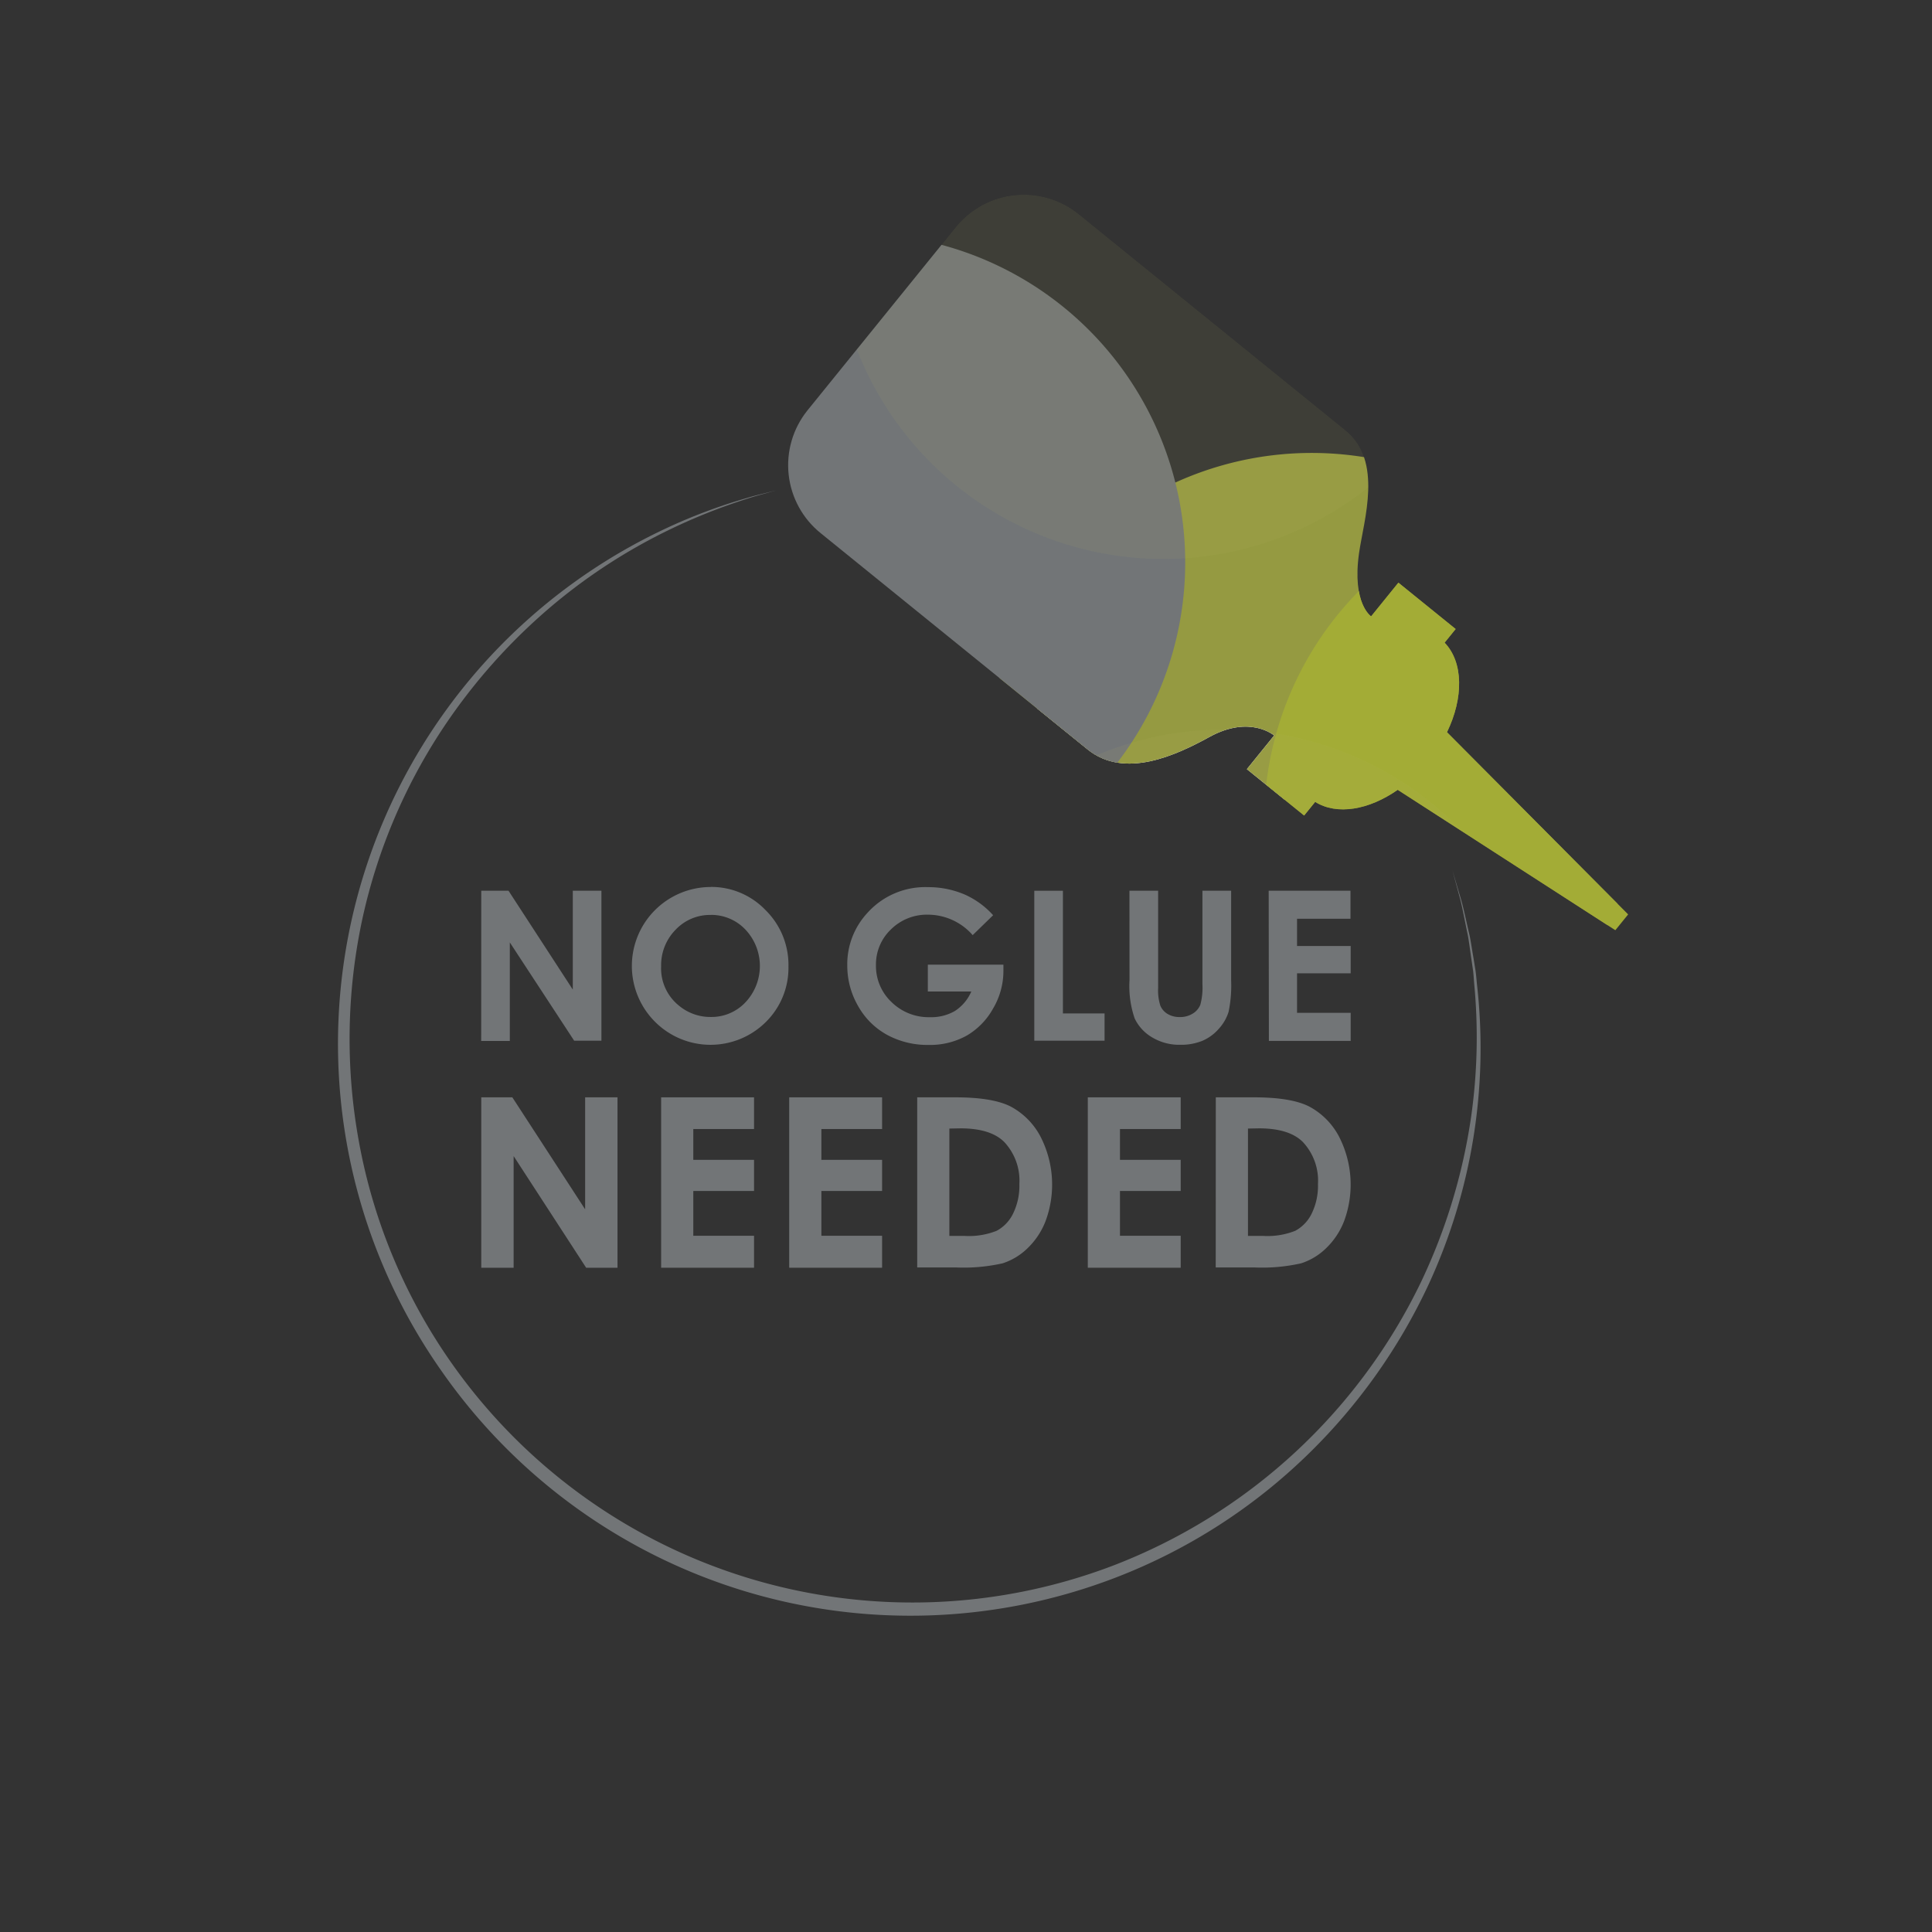
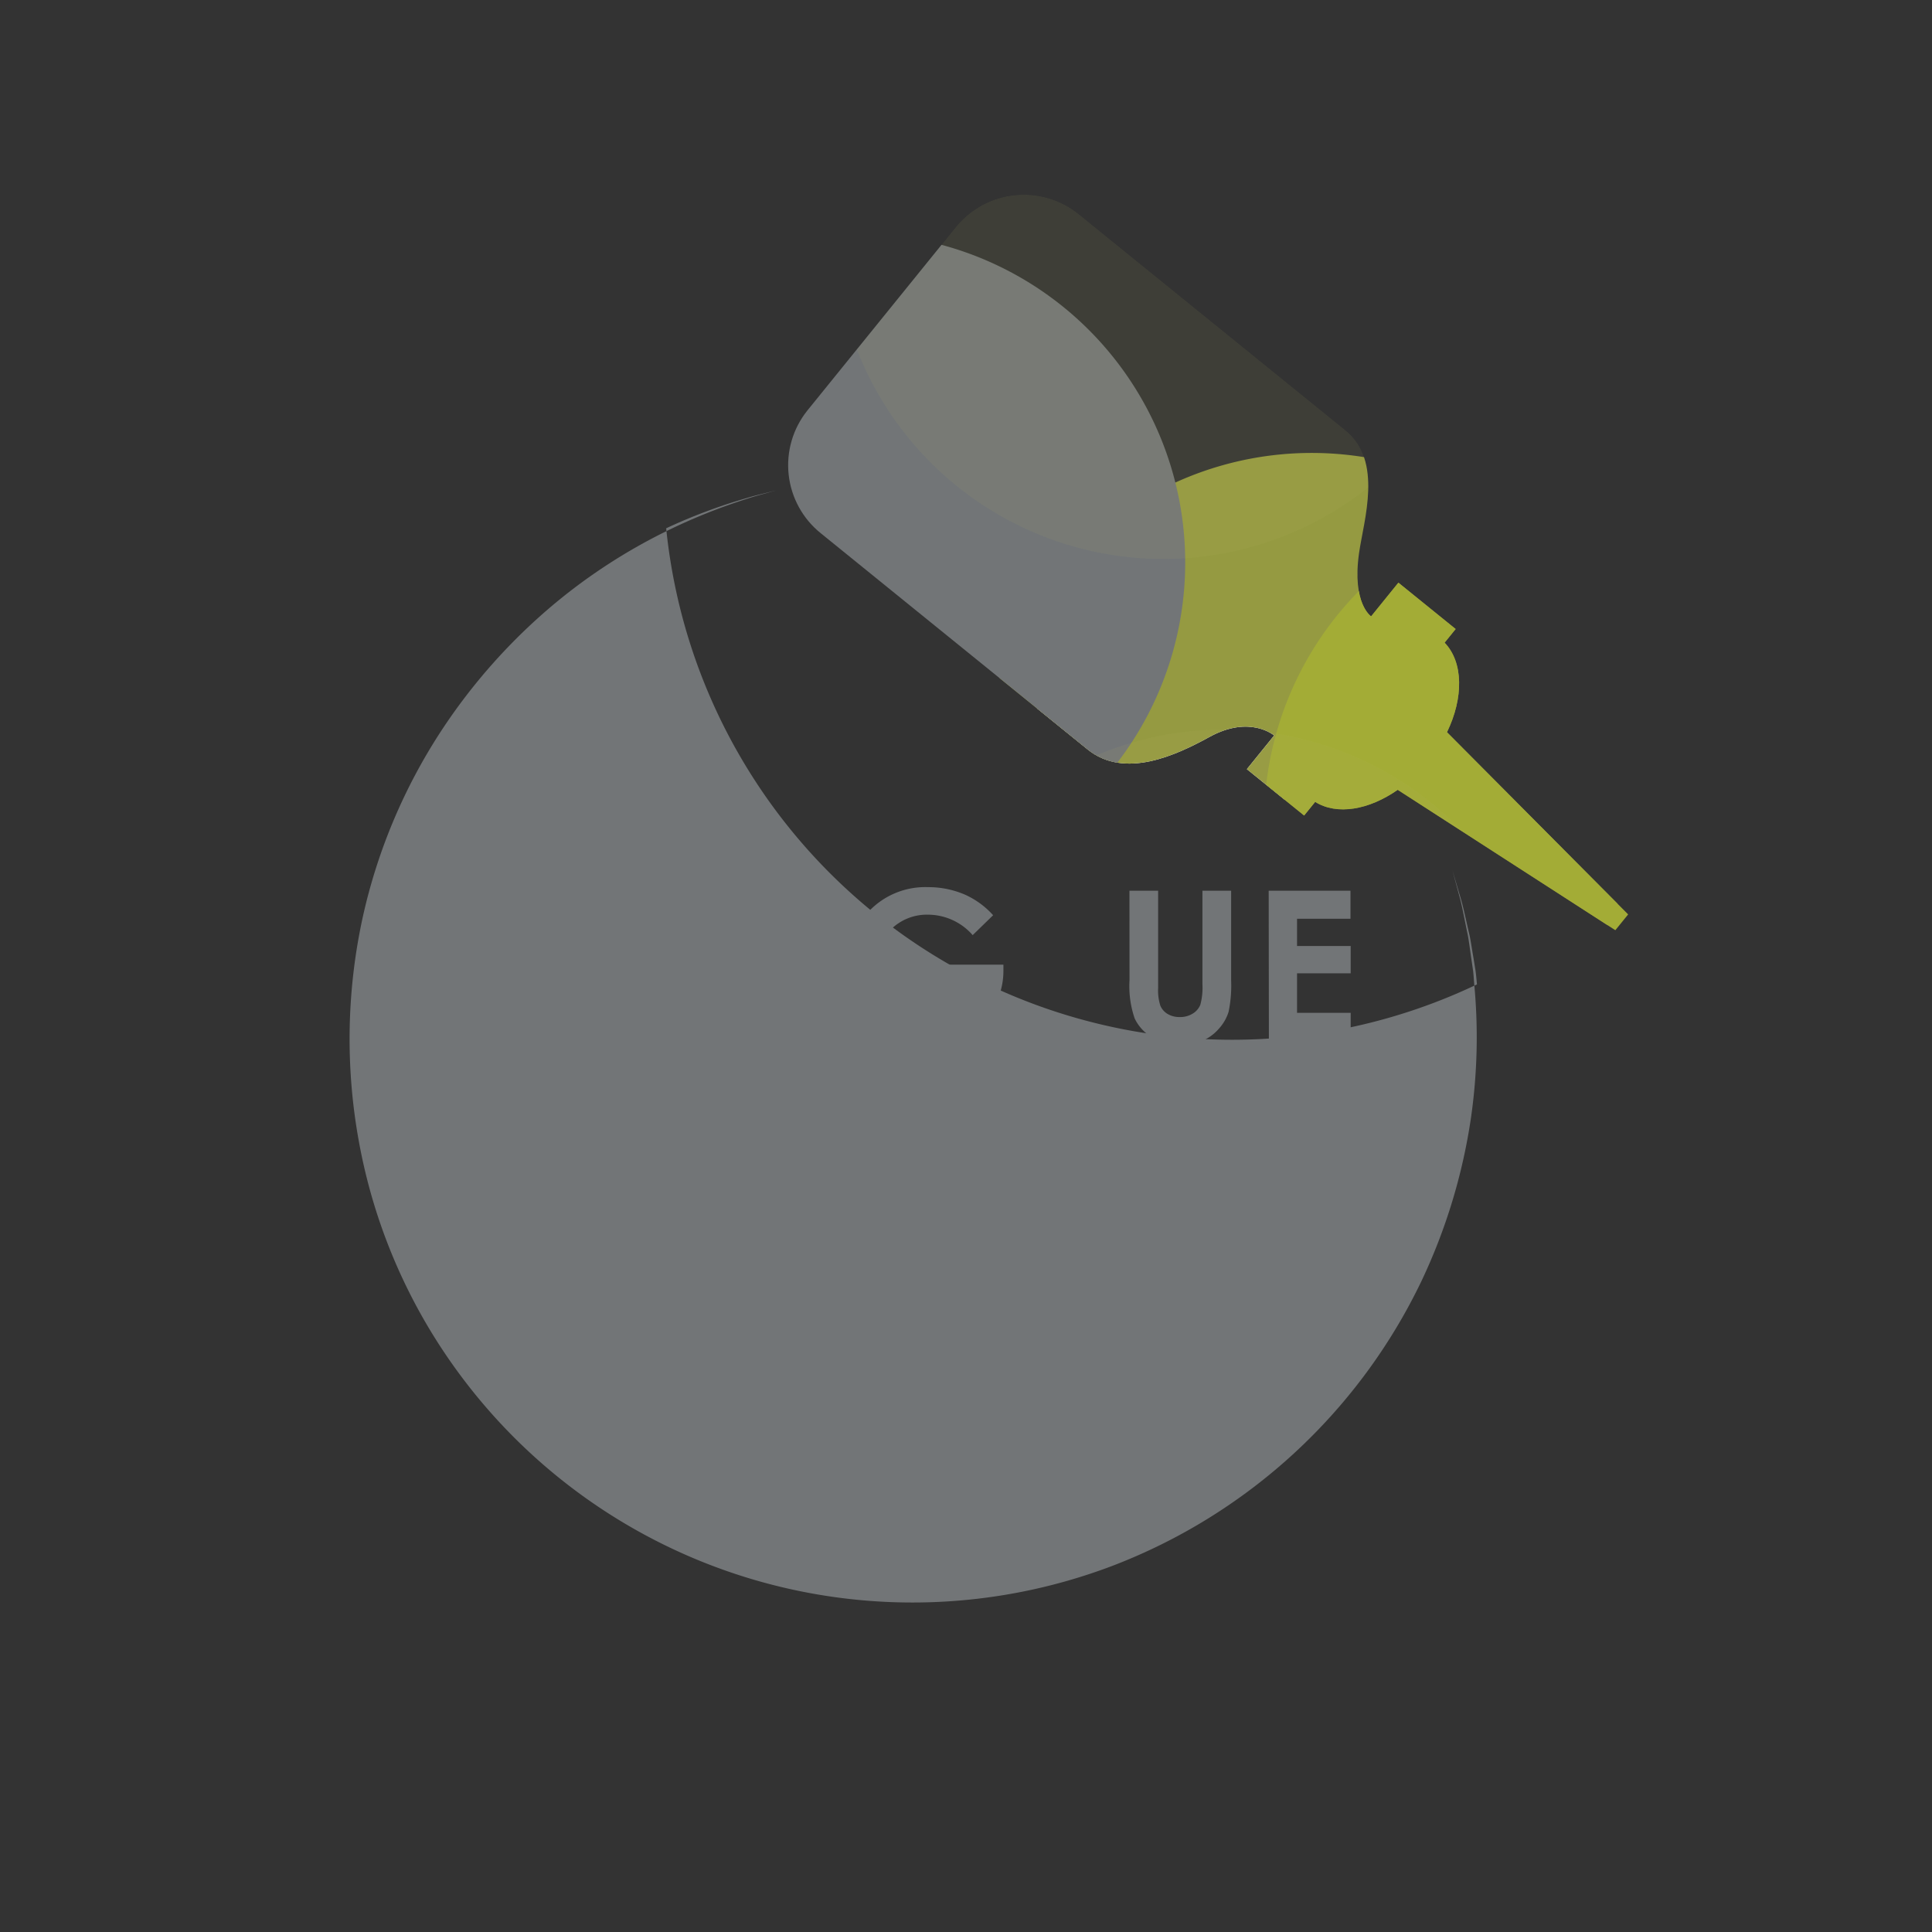
<svg xmlns="http://www.w3.org/2000/svg" id="Layer_1" data-name="Layer 1" viewBox="0 0 283.46 283.46">
  <rect x="0" y="0" width="283.46" height="283.46" fill="#333333" stroke="none" />
  <defs>
    <style>.cls-1{fill:none;}.cls-2{clip-path:url(#clip-path);}.cls-3{fill:#fff;}.cls-4{fill:#959a41;}.cls-5{fill:#a3ac36;}.cls-6{fill:#727577;}.cls-7,.cls-8{opacity:0.3;}.cls-8{fill:#b6b961;}</style>
    <clipPath id="clip-path">
      <path class="cls-1" d="M177.48,108.11c5.94-3.25,9.46-.2,9.46-.2l-4,4.94,8.4,6.8,1.62-2c3.19,2,7.88,1.19,12.11-1.77L237,136.48l1.88-2.32-26.58-26.73c2.45-5.06,2.41-10.26-.35-13.14l1.62-2-8.4-6.8-4,4.94s-2.83-1.83-1.77-9.3c.69-4.84,3.55-13.53-2-18l-39.1-31.68a12.81,12.81,0,0,0-18,1.8l-21.86,27a12.81,12.81,0,0,0,2,18l39.1,31.68C165,114.38,172.59,110.79,177.48,108.11Z" />
    </clipPath>
  </defs>
  <title>NoGlueNeeded</title>
  <g class="cls-2">
    <circle class="cls-3" cx="170.16" cy="111.17" r="19.37" transform="translate(-23.33 173.39) rotate(-50.98)" />
    <path class="cls-4" d="M150.1,91.58a48.26,48.26,0,1,1,19.22,65.49A48.26,48.26,0,0,1,150.1,91.58Z" />
    <path class="cls-5" d="M191.36,97.5A48.28,48.28,0,1,1,210.61,163,48.28,48.28,0,0,1,191.36,97.5Z" />
    <path class="cls-6" d="M83.29,59.38a48.26,48.26,0,1,1,19.23,65.52A48.27,48.27,0,0,1,83.29,59.38Z" />
    <g class="cls-7">
      <path class="cls-8" d="M137.27,132.15a48.26,48.26,0,1,1,19.2,65.49A48.26,48.26,0,0,1,137.27,132.15Z" />
    </g>
    <path class="cls-5" d="M39.62,93a48.28,48.28,0,1,1,19.24,65.5A48.28,48.28,0,0,1,39.62,93Z" />
    <g class="cls-7">
      <path class="cls-8" d="M128.34,10.61a48.26,48.26,0,1,1,19.21,65.49A48.26,48.26,0,0,1,128.34,10.61Z" />
    </g>
  </g>
  <path class="cls-6" d="M70.61,130.69h4l9.43,14.5v-14.5h4.2v22h-4L74.8,138.27v14.46h-4.2Z" />
  <path class="cls-6" d="M104.31,130.13a11,11,0,0,1,8,3.39,11.27,11.27,0,0,1,3.37,8.26,11.15,11.15,0,0,1-3.32,8.17,11.51,11.51,0,0,1-16.31-.09,11.58,11.58,0,0,1,8.22-19.72Zm0,4.11a6.92,6.92,0,0,0-5.15,2.13A7.41,7.41,0,0,0,97,141.77a7,7,0,0,0,2.62,5.78,7.2,7.2,0,0,0,4.68,1.66,6.84,6.84,0,0,0,5.08-2.16,7.78,7.78,0,0,0,0-10.65A6.91,6.91,0,0,0,104.27,134.23Z" />
  <path class="cls-6" d="M145.71,134.28l-3,2.92a8.74,8.74,0,0,0-6.54-3,7.48,7.48,0,0,0-5.45,2.16,7.07,7.07,0,0,0-2.2,5.25,7.27,7.27,0,0,0,2.28,5.41,7.77,7.77,0,0,0,5.63,2.22,6.91,6.91,0,0,0,3.67-.91,6.43,6.43,0,0,0,2.41-2.86h-6.38v-3.94h11.09l0,.93a10.79,10.79,0,0,1-1.5,5.48,10.47,10.47,0,0,1-3.88,4,11.07,11.07,0,0,1-5.59,1.37,12.42,12.42,0,0,1-6.12-1.49,10.88,10.88,0,0,1-4.25-4.25,11.84,11.84,0,0,1-1.57-5.95,11.06,11.06,0,0,1,2.89-7.61,11.4,11.4,0,0,1,8.93-3.85,13.57,13.57,0,0,1,5.38,1.07A12.33,12.33,0,0,1,145.71,134.28Z" />
-   <path class="cls-6" d="M151.75,130.69h4.2v18h6.11v4H151.75Z" />
  <path class="cls-6" d="M165.71,130.69h4.21v14.25a7.38,7.38,0,0,0,.32,2.6,2.59,2.59,0,0,0,1.06,1.22,3.36,3.36,0,0,0,1.79.46,3.49,3.49,0,0,0,1.91-.51,2.69,2.69,0,0,0,1.11-1.29,9.65,9.65,0,0,0,.31-3V130.69h4.21v13.14a19,19,0,0,1-.37,4.61,6.53,6.53,0,0,1-1.43,2.49,6.64,6.64,0,0,1-2.43,1.78,8.28,8.28,0,0,1-3.21.58,7.74,7.74,0,0,1-4.17-1.1,6.4,6.4,0,0,1-2.54-2.76,14.55,14.55,0,0,1-.76-5.6Z" />
  <path class="cls-6" d="M186.14,130.69h12v4.11H190.3v4h7.87v4H190.3v5.8h7.87v4.12h-12Z" />
-   <path class="cls-6" d="M70.61,161h4.56l10.68,16.43V161H90.6v25H86L75.36,169.62V186H70.61Z" />
  <path class="cls-6" d="M97,161h13.63v4.65h-8.91v4.52h8.91v4.57h-8.91v6.57h8.91V186H97Z" />
  <path class="cls-6" d="M115.79,161h13.63v4.65h-8.91v4.52h8.91v4.57h-8.91v6.57h8.91V186H115.79Z" />
-   <path class="cls-6" d="M134.57,161h5.63q5.44,0,8.09,1.35a10.57,10.57,0,0,1,4.36,4.39,15.39,15.39,0,0,1,.76,12.4,11,11,0,0,1-2.65,4,9.35,9.35,0,0,1-3.65,2.21,26,26,0,0,1-6.82.61h-5.72Zm4.72,4.58v15.75h2.21a11,11,0,0,0,4.73-.75,5.66,5.66,0,0,0,2.4-2.51,9.25,9.25,0,0,0,.93-4.35,8.28,8.28,0,0,0-2.22-6.17q-2-2-6.43-2Z" />
  <path class="cls-6" d="M159.6,161h13.63v4.65h-8.91v4.52h8.91v4.57h-8.91v6.57h8.91V186H159.6Z" />
  <path class="cls-6" d="M178.38,161H184q5.45,0,8.09,1.35a10.56,10.56,0,0,1,4.36,4.39,15.39,15.39,0,0,1,.76,12.4,11,11,0,0,1-2.65,4,9.35,9.35,0,0,1-3.65,2.21,26,26,0,0,1-6.82.61h-5.72Zm4.72,4.58v15.75h2.21a11,11,0,0,0,4.73-.75,5.66,5.66,0,0,0,2.4-2.51,9.25,9.25,0,0,0,.93-4.35,8.28,8.28,0,0,0-2.22-6.17q-2-2-6.43-2Z" />
-   <path class="cls-6" d="M213.1,127.7l1.27,4.29c.4,1.4.75,3.17,1.24,5.23.21,1,.37,2.16.58,3.36l.3,1.85c.09.64.14,1.3.21,2a82.74,82.74,0,0,1-7.15,44.14,84.67,84.67,0,0,1-17.45,24.62,83.21,83.21,0,0,1-28.33,18.24,83.86,83.86,0,0,1-98.9-30.15A83.47,83.47,0,0,1,97.74,77.51a80.56,80.56,0,0,1,11.83-4.44c1.39-.43,2.49-.65,3.22-.85l1.11-.28-1.1.31c-.72.22-1.81.47-3.19.93a84.66,84.66,0,0,0-11.69,4.68A82.56,82.56,0,0,0,81.52,88.44a85.08,85.08,0,0,0-16.79,18.8,82.48,82.48,0,0,0-11.52,27.38,83.68,83.68,0,0,0-.52,33.05,81.84,81.84,0,0,0,13.69,32.5,82.66,82.66,0,0,0,96.75,29.6,83.28,83.28,0,0,0,45.38-41.72,84.61,84.61,0,0,0,7.32-24.12,82.86,82.86,0,0,0,.47-19.5c-.06-.68-.09-1.34-.17-2l-.27-1.85c-.18-1.2-.31-2.32-.5-3.36-.44-2.06-.75-3.83-1.11-5.24Z" />
+   <path class="cls-6" d="M213.1,127.7l1.27,4.29c.4,1.4.75,3.17,1.24,5.23.21,1,.37,2.16.58,3.36l.3,1.85c.09.64.14,1.3.21,2A83.47,83.47,0,0,1,97.74,77.51a80.56,80.56,0,0,1,11.83-4.44c1.39-.43,2.49-.65,3.22-.85l1.11-.28-1.1.31c-.72.22-1.81.47-3.19.93a84.66,84.66,0,0,0-11.69,4.68A82.56,82.56,0,0,0,81.52,88.44a85.08,85.08,0,0,0-16.79,18.8,82.48,82.48,0,0,0-11.52,27.38,83.68,83.68,0,0,0-.52,33.05,81.84,81.84,0,0,0,13.69,32.5,82.66,82.66,0,0,0,96.75,29.6,83.28,83.28,0,0,0,45.38-41.72,84.61,84.61,0,0,0,7.32-24.12,82.86,82.86,0,0,0,.47-19.5c-.06-.68-.09-1.34-.17-2l-.27-1.85c-.18-1.2-.31-2.32-.5-3.36-.44-2.06-.75-3.83-1.11-5.24Z" />
</svg>